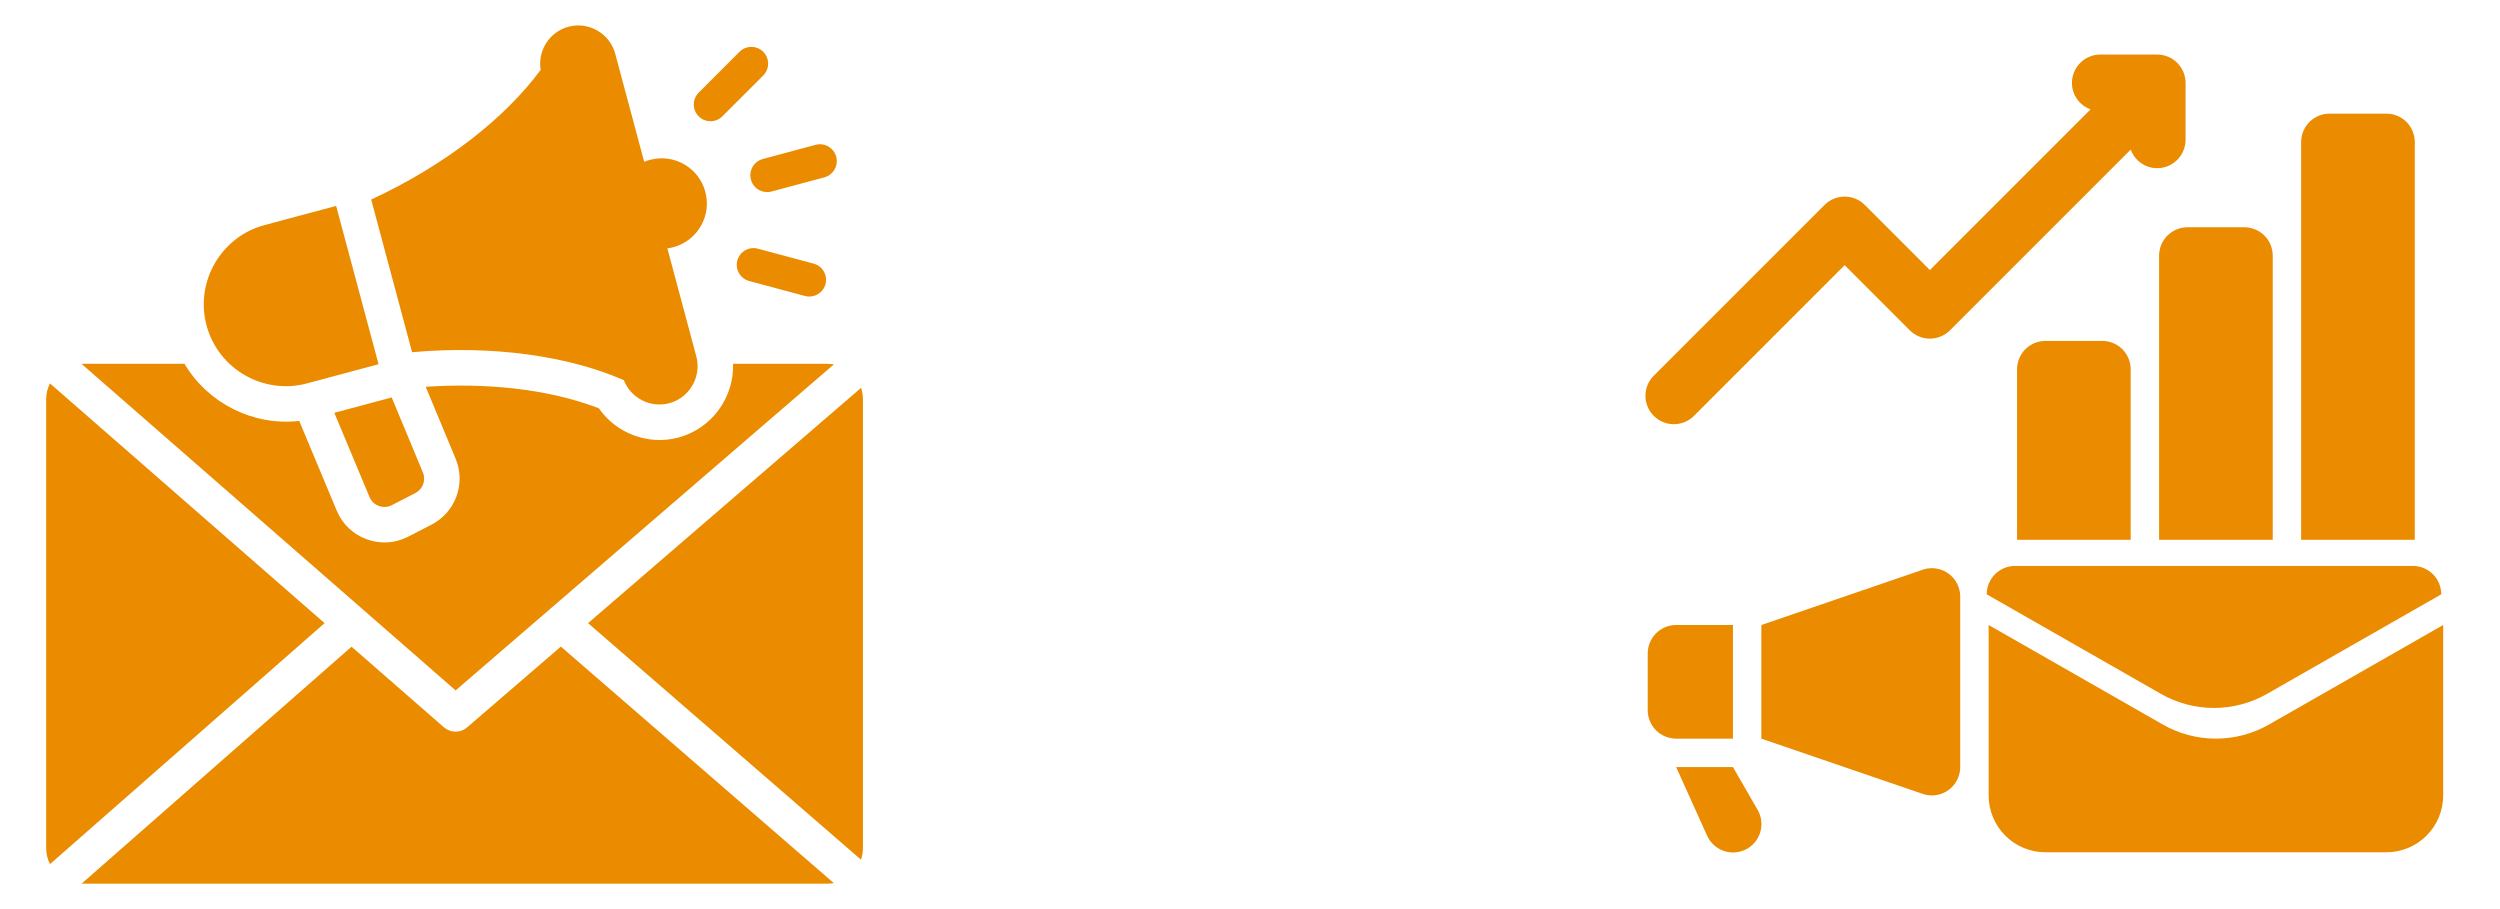
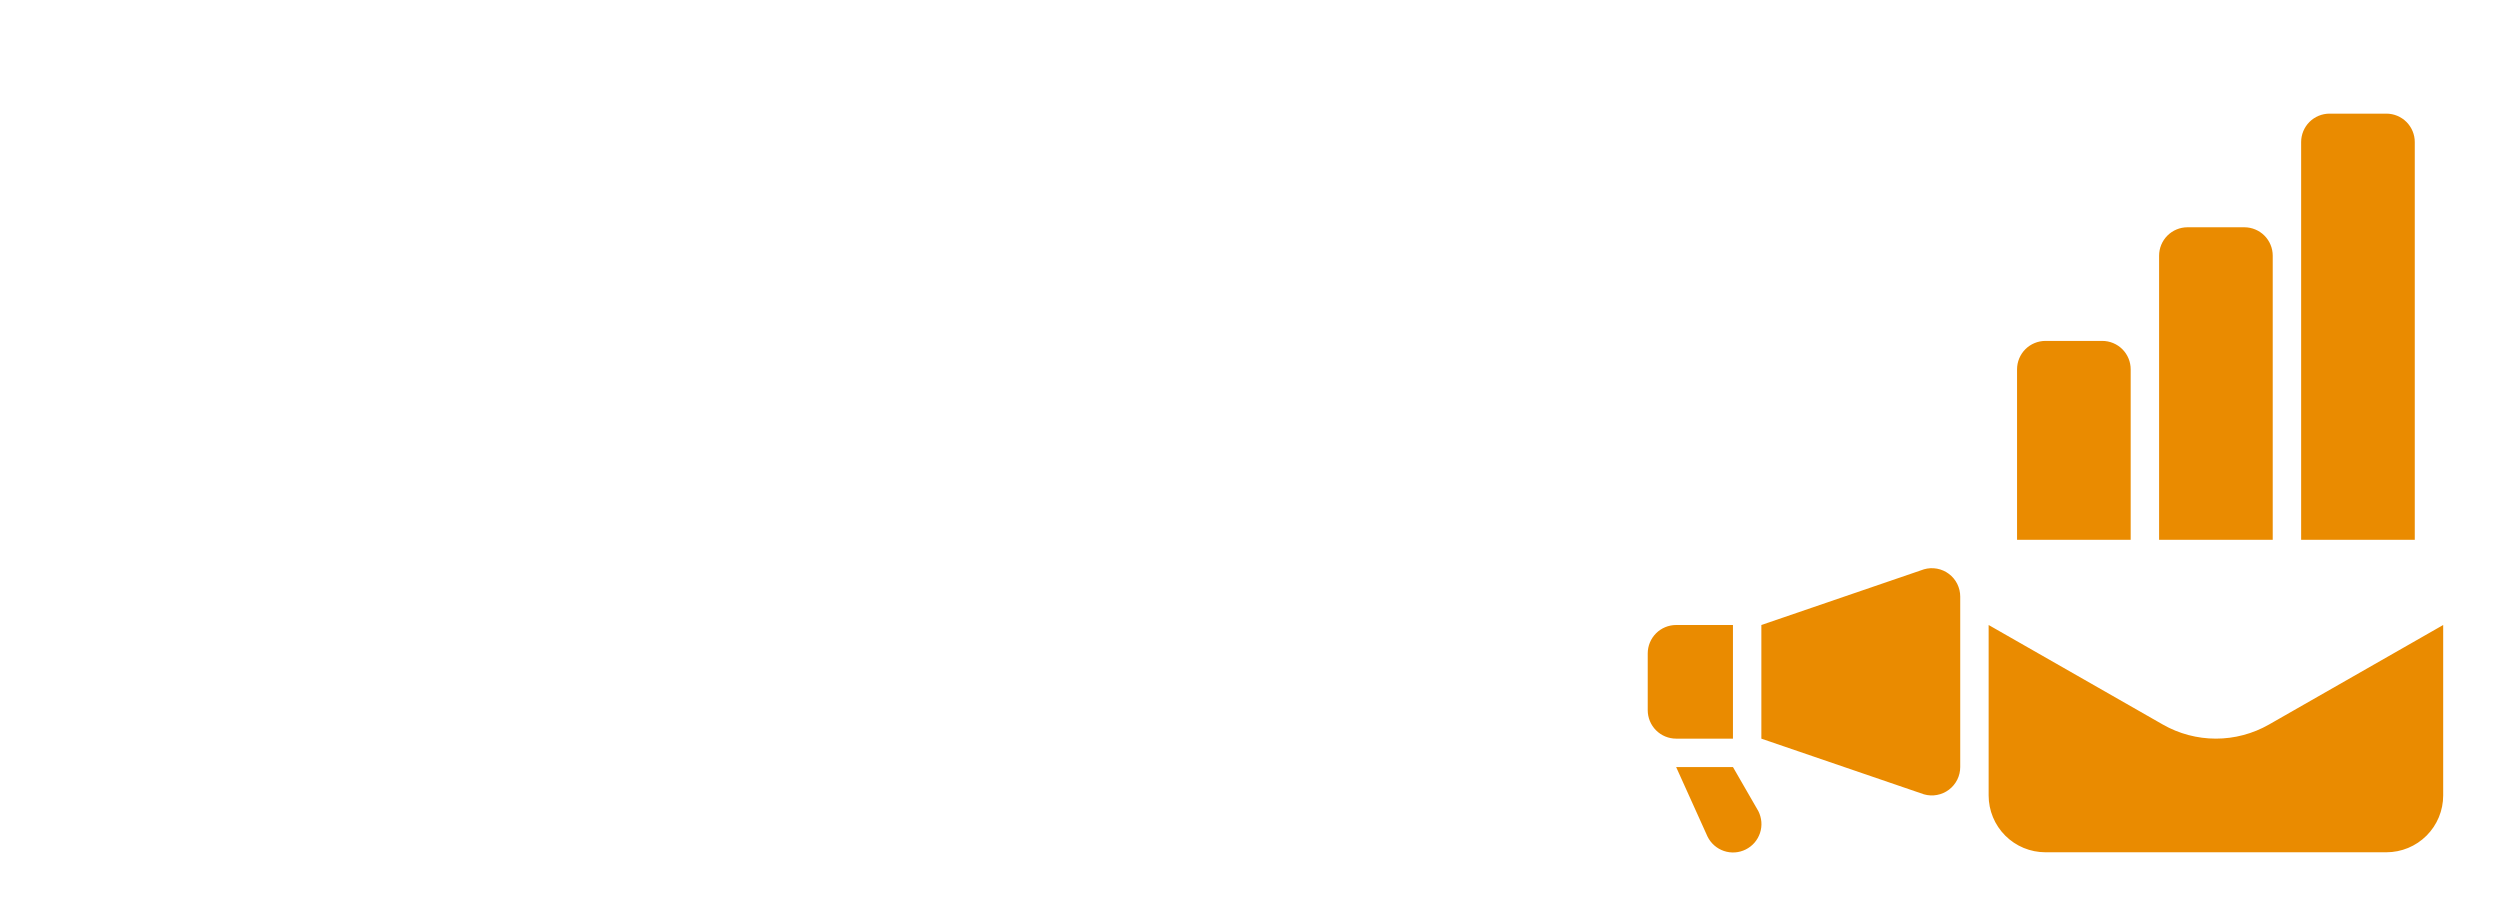
<svg xmlns="http://www.w3.org/2000/svg" width="110" height="40" viewBox="0 0 110 40" fill="none">
-   <path fill-rule="evenodd" clip-rule="evenodd" d="M17.235 17.488L18.608 20.79C18.75 21.133 18.604 21.525 18.274 21.695L17.243 22.225C17.059 22.32 16.865 22.332 16.67 22.261C16.476 22.189 16.337 22.054 16.257 21.863L14.71 18.164L17.235 17.488ZM25.875 27.418L37.883 37.825C37.94 37.662 37.969 37.491 37.969 37.318V17.57C37.969 17.393 37.938 17.224 37.885 17.067L25.875 27.418ZM20.047 30.378L36.689 16.034C36.596 16.017 36.501 16.008 36.407 16.007H32.255C32.302 17.477 31.33 18.855 29.854 19.251C28.512 19.61 27.113 19.064 26.349 17.964C24.048 17.079 21.275 16.847 18.732 17.019L20.05 20.19C20.504 21.281 20.038 22.544 18.988 23.084L17.958 23.615C17.386 23.909 16.735 23.949 16.132 23.727C15.529 23.506 15.063 23.058 14.815 22.466L13.166 18.52C11.133 18.753 9.145 17.739 8.118 16.007H3.585L20.047 30.378ZM20.554 32.004L24.678 28.45L36.685 38.854C36.595 38.871 36.502 38.881 36.407 38.881H3.59L15.468 28.454L19.531 32C19.673 32.125 19.855 32.194 20.044 32.193C20.231 32.193 20.412 32.126 20.554 32.004ZM14.281 27.418L2.2 38.021C2.089 37.803 2.031 37.562 2.031 37.318V17.57C2.031 17.318 2.092 17.082 2.199 16.87L14.281 27.418ZM32.965 12.365L35.421 13.023C35.813 13.128 36.217 12.893 36.322 12.5C36.426 12.107 36.191 11.704 35.798 11.599L33.343 10.941C32.95 10.836 32.547 11.072 32.442 11.464C32.338 11.857 32.573 12.26 32.965 12.365ZM31.783 5.119L33.581 3.322C33.868 3.034 33.87 2.568 33.583 2.28C33.296 1.992 32.829 1.99 32.541 2.277L30.744 4.075C30.457 4.362 30.454 4.829 30.741 5.117C31.028 5.405 31.495 5.407 31.783 5.119ZM33.941 8.428L36.269 7.804C36.664 7.698 36.899 7.292 36.793 6.897C36.687 6.502 36.281 6.267 35.886 6.373L33.558 6.997C33.37 7.049 33.21 7.173 33.113 7.343C33.016 7.513 32.99 7.713 33.041 7.902C33.091 8.091 33.214 8.252 33.383 8.35C33.552 8.449 33.752 8.476 33.941 8.428ZM29.364 10.928C29.453 10.916 29.541 10.899 29.628 10.876C30.689 10.591 31.319 9.501 31.034 8.44C30.75 7.379 29.66 6.749 28.599 7.034C28.512 7.057 28.427 7.086 28.344 7.12L27.07 2.365C26.831 1.472 25.904 0.937 25.012 1.176C24.18 1.399 23.648 2.226 23.789 3.075L23.788 3.075C22.23 5.193 19.585 7.273 16.332 8.78L18.132 15.497C21.704 15.179 25.04 15.672 27.449 16.727H27.449C27.755 17.514 28.617 17.964 29.45 17.741C30.339 17.503 30.877 16.572 30.638 15.683L29.364 10.928ZM16.656 16.025L13.504 16.87C11.588 17.383 9.601 16.236 9.088 14.32C8.574 12.405 9.722 10.418 11.637 9.904L14.79 9.06C15.412 11.382 16.034 13.703 16.656 16.025Z" fill="#EA8B00" />
-   <path d="M94.915 2.4H92.415C92.083 2.4 91.765 2.532 91.531 2.766C91.296 3 91.165 3.318 91.165 3.65C91.165 4.187 91.507 4.637 91.985 4.812L84.915 11.882L82.049 9.016C81.814 8.782 81.496 8.65 81.165 8.65C80.833 8.65 80.515 8.782 80.281 9.016L72.781 16.516C72.662 16.631 72.566 16.769 72.501 16.922C72.435 17.074 72.401 17.238 72.4 17.404C72.398 17.57 72.43 17.735 72.493 17.889C72.555 18.042 72.648 18.182 72.766 18.299C72.883 18.416 73.022 18.509 73.176 18.572C73.33 18.635 73.494 18.667 73.66 18.665C73.826 18.664 73.99 18.629 74.143 18.564C74.295 18.498 74.433 18.403 74.549 18.284L81.165 11.667L84.031 14.534C84.265 14.768 84.583 14.9 84.915 14.9C85.246 14.9 85.564 14.768 85.799 14.534L93.752 6.581C93.927 7.056 94.377 7.4 94.915 7.4C95.246 7.4 95.564 7.268 95.799 7.034C96.033 6.799 96.165 6.481 96.165 6.15V3.65C96.165 3.318 96.033 3 95.799 2.766C95.564 2.532 95.246 2.4 94.915 2.4ZM97.415 31.15C98.234 31.15 99.04 30.936 99.75 30.53L107.415 26.15C107.415 25.818 107.283 25.5 107.049 25.266C106.814 25.032 106.496 24.9 106.165 24.9H88.665C88.333 24.9 88.015 25.032 87.781 25.266C87.546 25.5 87.415 25.818 87.415 26.15L95.08 30.53C95.791 30.936 96.596 31.15 97.415 31.15Z" fill="#EA8B00" />
  <path d="M97.5 32.5C96.681 32.5 95.875 32.286 95.165 31.88L87.5 27.5V35C87.5 35.663 87.763 36.299 88.232 36.768C88.701 37.237 89.337 37.5 90 37.5H105C105.663 37.5 106.299 37.237 106.768 36.768C107.237 36.299 107.5 35.663 107.5 35V27.5L99.835 31.88C99.124 32.286 98.319 32.5 97.5 32.5ZM77.5 27.5L84.656 25.049C84.842 24.995 85.038 24.986 85.228 25.021C85.419 25.056 85.598 25.135 85.753 25.252C85.907 25.368 86.033 25.519 86.119 25.692C86.205 25.866 86.25 26.056 86.25 26.25V33.75C86.25 33.944 86.205 34.134 86.119 34.307C86.032 34.48 85.907 34.631 85.752 34.748C85.598 34.864 85.418 34.943 85.228 34.978C85.038 35.014 84.842 35.005 84.656 34.951L77.5 32.501V27.5ZM73.75 27.5H76.25V32.5H73.75C73.418 32.5 73.1 32.368 72.866 32.134C72.632 31.899 72.5 31.581 72.5 31.25V28.75C72.5 28.419 72.632 28.101 72.866 27.866C73.1 27.632 73.418 27.5 73.75 27.5ZM76.25 33.75L77.368 35.691C77.442 35.838 77.487 35.999 77.5 36.163C77.513 36.328 77.493 36.493 77.441 36.65C77.389 36.806 77.307 36.951 77.2 37.076C77.092 37.201 76.96 37.303 76.812 37.377C76.665 37.451 76.504 37.494 76.34 37.506C76.175 37.517 76.01 37.496 75.854 37.443C75.697 37.39 75.553 37.307 75.429 37.198C75.305 37.089 75.204 36.957 75.131 36.809L73.75 33.75H76.25ZM106.25 23.75H101.25V6.25C101.25 5.918 101.382 5.601 101.616 5.366C101.851 5.132 102.168 5 102.5 5H105C105.332 5 105.649 5.132 105.884 5.366C106.118 5.601 106.25 5.918 106.25 6.25V23.75ZM100 23.75H95V11.25C95 10.918 95.132 10.601 95.366 10.366C95.6 10.132 95.918 10 96.25 10H98.75C99.082 10 99.4 10.132 99.634 10.366C99.868 10.601 100 10.918 100 11.25V23.75ZM93.75 23.75H88.75V16.25C88.75 15.918 88.882 15.601 89.116 15.366C89.35 15.132 89.668 15 90 15H92.5C92.832 15 93.15 15.132 93.384 15.366C93.618 15.601 93.75 15.918 93.75 16.25V23.75Z" fill="#EA8B00" />
</svg>